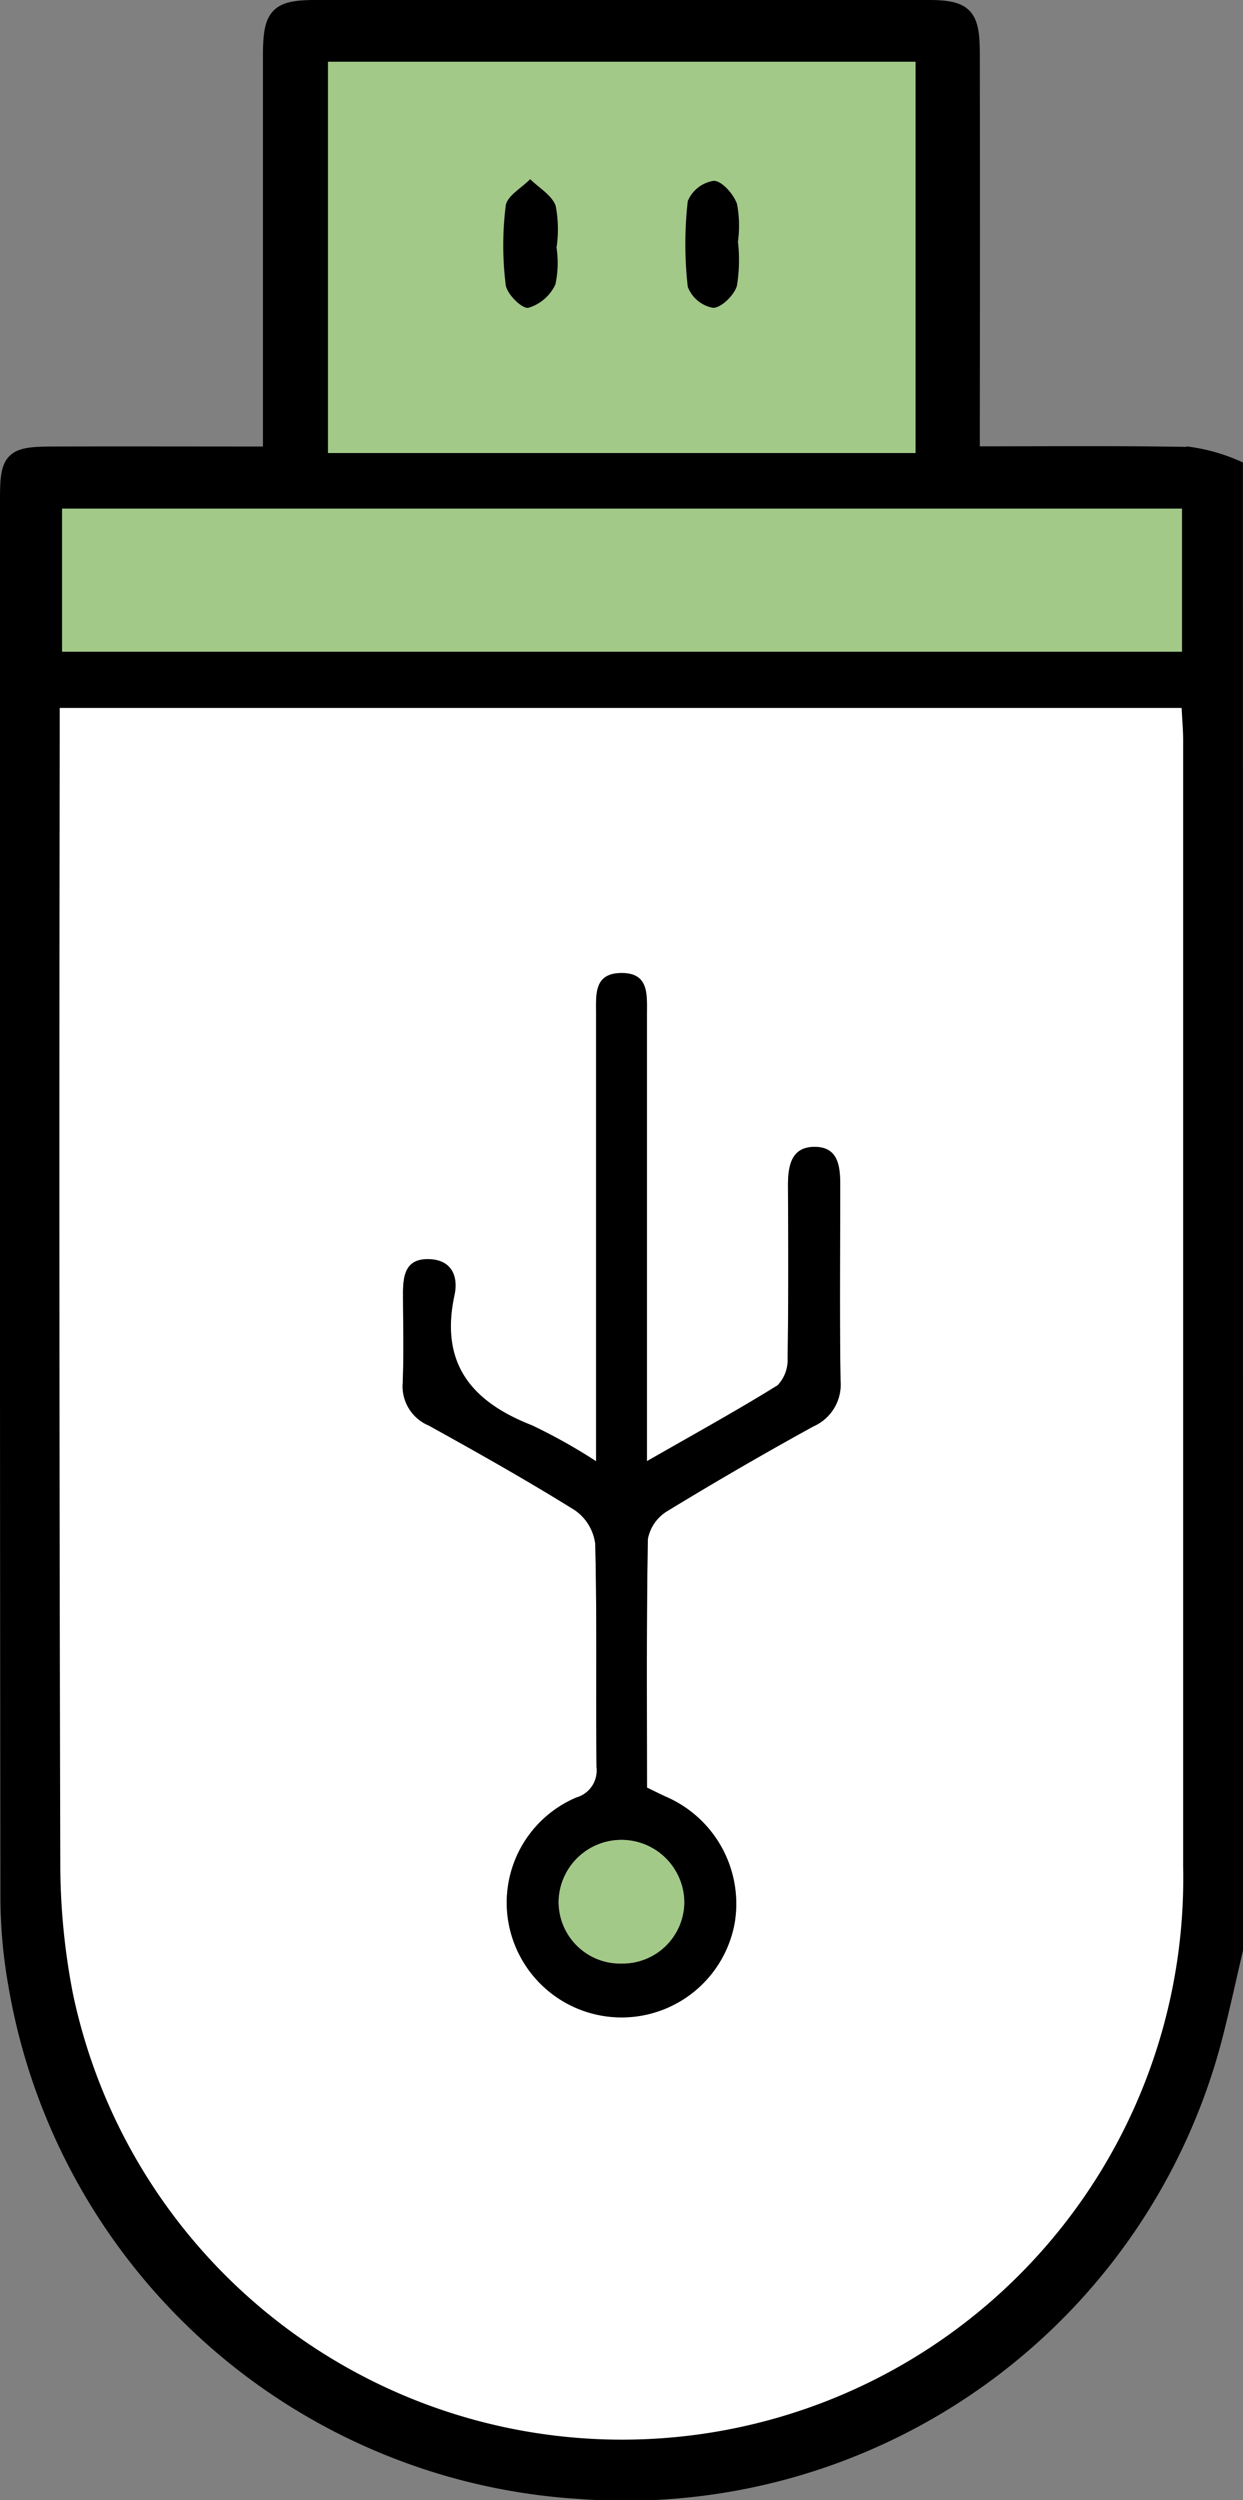
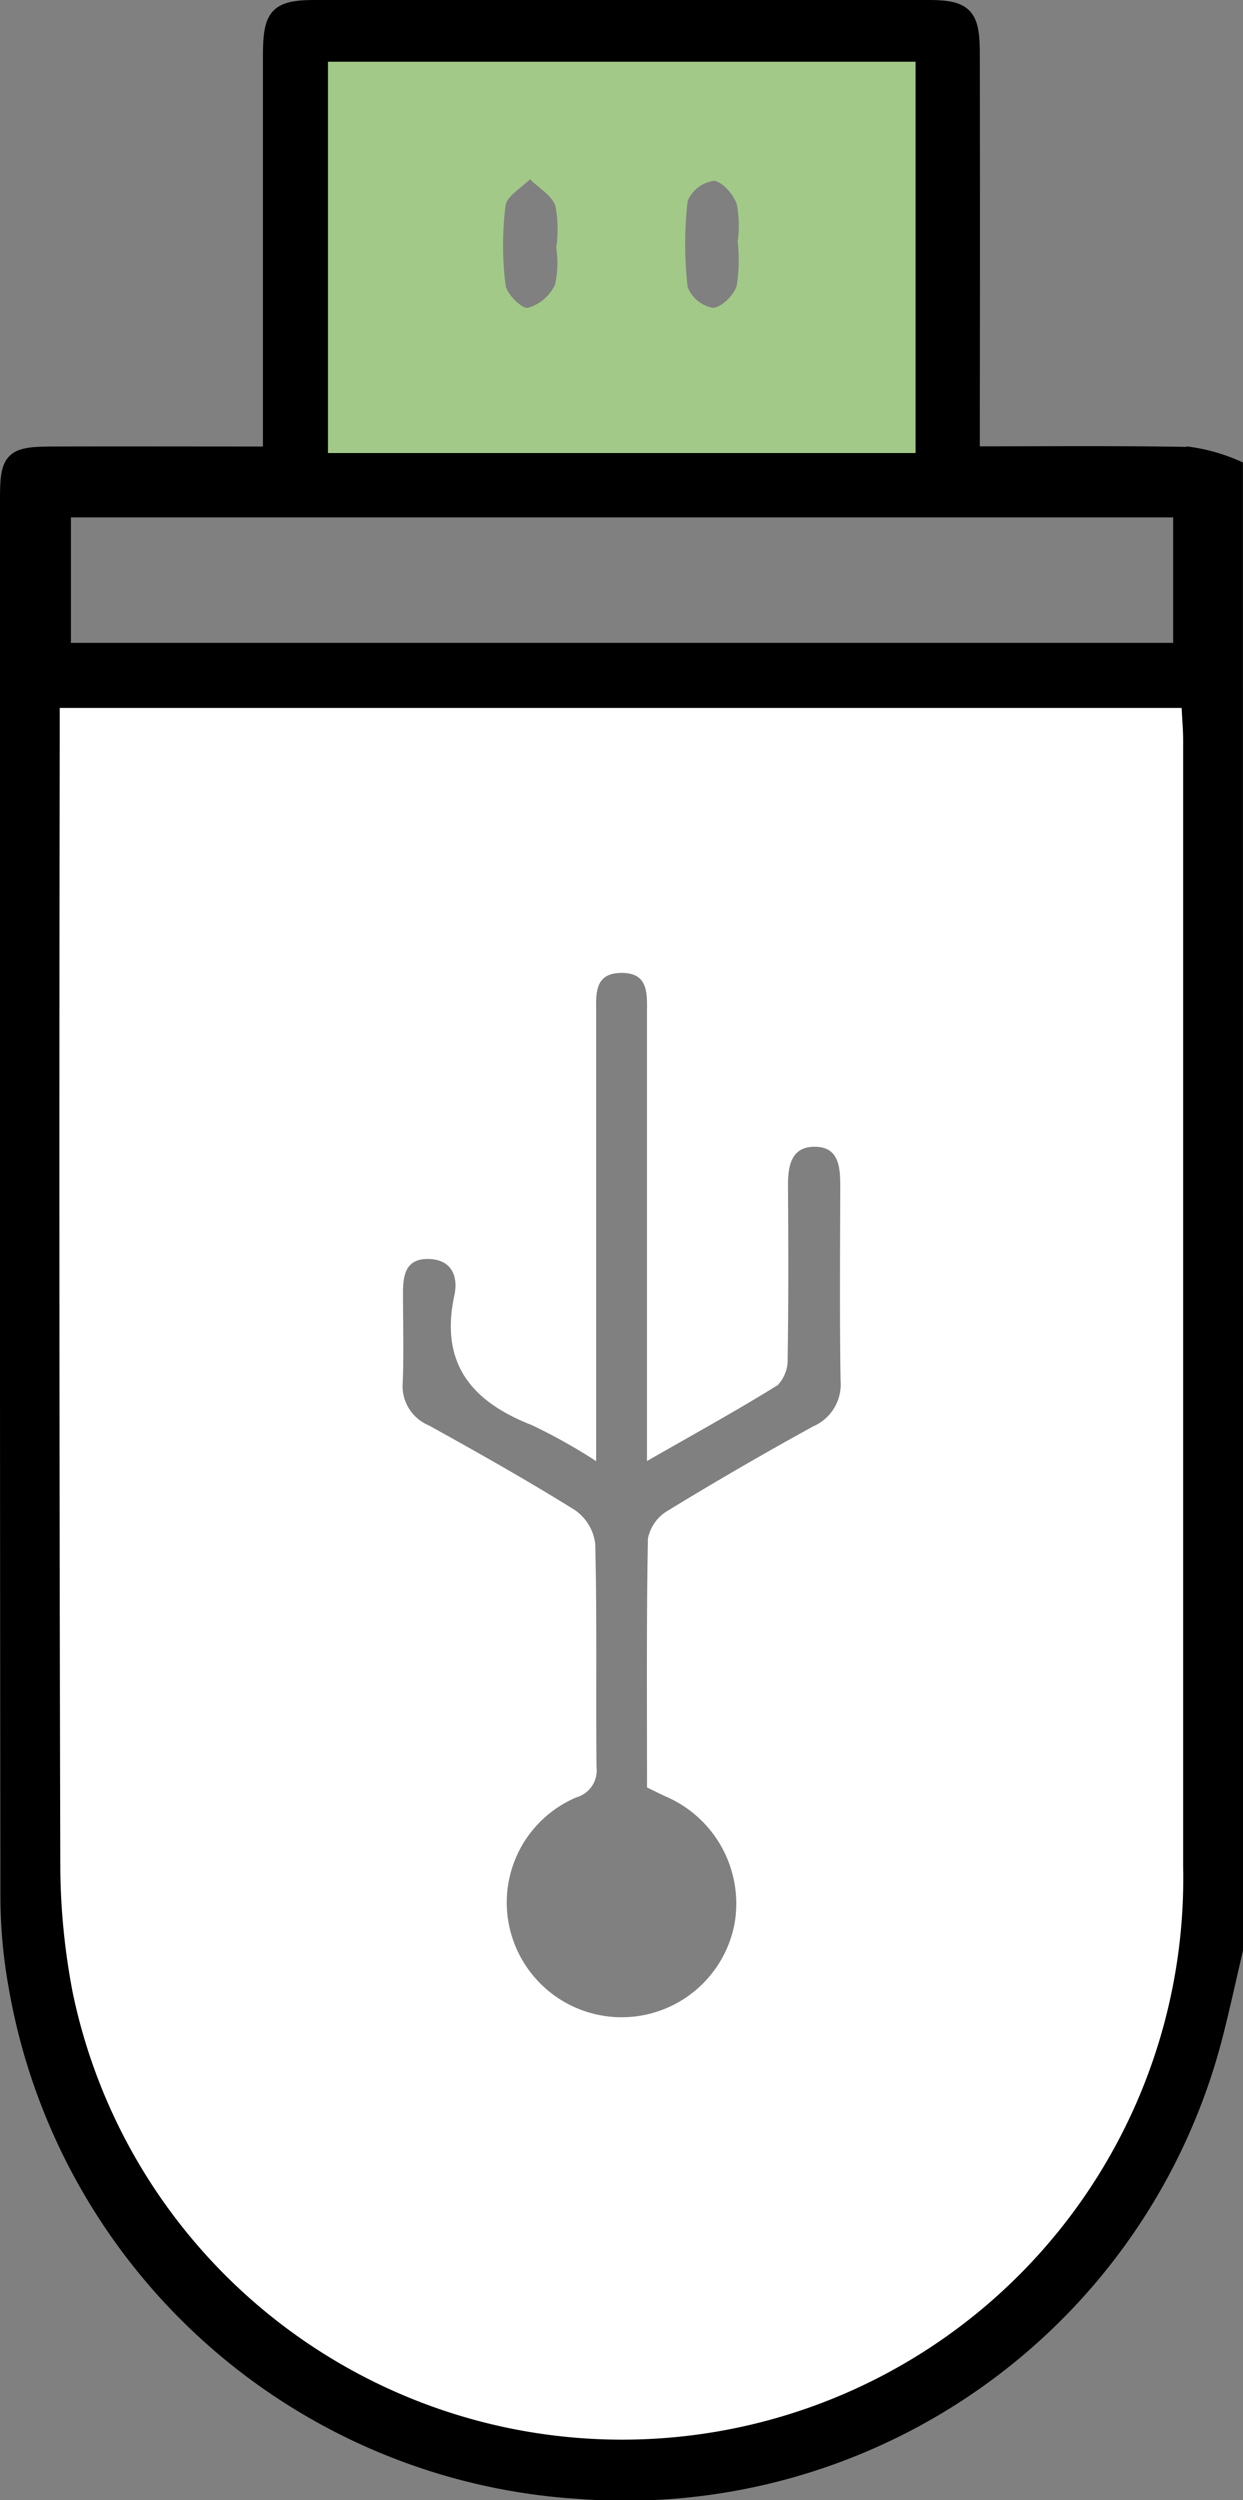
<svg xmlns="http://www.w3.org/2000/svg" width="35.058" height="70.501" viewBox="0 0 35.058 70.501">
  <rect x="0" y="0" width="35.058" height="70.501" fill="#808080" stroke="none" />
  <g id="Group_217" data-name="Group 217" transform="translate(1984.25 -6140.751)">
    <path id="Path_1394" data-name="Path 1394" d="M34.559,54.717c-.175.75-.338,1.5-.526,2.25a17.144,17.144,0,0,1-17.94,13A17.164,17.164,0,0,1,.233,55.711a14.217,14.217,0,0,1-.221-2.5Q-.01,33.5,0,13.8c0-1.087.114-1.2,1.177-1.208,2.035-.006,4.069,0,6.239,0V11.577q0-5.129,0-10.258C7.419.17,7.584,0,8.7,0q8.593,0,17.186,0c1.068,0,1.247.177,1.249,1.26q.008,5.129,0,10.258v1.069c2.121,0,4.152-.02,6.181.017a5,5,0,0,1,1.239.35Zm-33.124-35v.9q0,15.928.016,31.857A19.253,19.253,0,0,0,1.8,55.945a15.827,15.827,0,0,0,31.318-3.553q.019-15.883,0-31.767c0-.29-.026-.58-.043-.912ZM25.572,1.491H9V12.526H25.572Zm7.516,12.6H1.5v4.037H33.088Z" transform="translate(-1984 6141)" stroke="#000" stroke-width="0.5" />
    <path id="Path_1395" data-name="Path 1395" d="M5.957,81.976H37.6c.016.332.043.622.043.912q0,15.883,0,31.767a15.827,15.827,0,0,1-31.318,3.553,19.275,19.275,0,0,1-.351-3.479Q5.933,98.8,5.957,82.872v-.9m15.127,21.241a15.745,15.745,0,0,0-1.811-1.014c-1.7-.663-2.6-1.741-2.184-3.662.107-.5-.05-.993-.7-1.021-.678-.029-.751.452-.75.972,0,.84.026,1.68-.008,2.519a1.2,1.2,0,0,0,.736,1.2c1.389.768,2.772,1.548,4.118,2.386a1.36,1.36,0,0,1,.576.948c.052,2.1.015,4.2.036,6.3a.79.79,0,0,1-.568.855,3.219,3.219,0,0,0-1.9,3.6,3.241,3.241,0,0,0,6.364-.052,3.289,3.289,0,0,0-1.958-3.579c-.161-.075-.321-.155-.513-.248,0-2.341-.018-4.678.025-7.015a1.176,1.176,0,0,1,.549-.783q2.03-1.241,4.118-2.387a1.286,1.286,0,0,0,.767-1.28c-.029-1.829-.013-3.658-.009-5.487,0-.538-.036-1.116-.724-1.115-.664,0-.753.548-.75,1.1.01,1.619.016,3.239-.01,4.857a1.039,1.039,0,0,1-.281.765c-1.16.72-2.358,1.379-3.686,2.14v-1.1q0-5.757,0-11.514c0-.549.062-1.168-.746-1.15-.742.017-.689.6-.688,1.118q0,4.633,0,9.265v3.38" transform="translate(-1988.523 6078.737)" fill="#fff" />
    <path id="Path_1396" data-name="Path 1396" d="M54,17.234H37.427V6.2H54ZM43.87,11.417h0a3.555,3.555,0,0,0-.029-1.156c-.108-.3-.468-.5-.717-.748-.241.247-.654.473-.689.747a9.05,9.05,0,0,0,0,2.235c.031.253.458.676.636.644a1.223,1.223,0,0,0,.762-.657,2.876,2.876,0,0,0,.029-1.064m5.121-.141h0a3.32,3.32,0,0,0-.026-1.067c-.1-.276-.423-.646-.655-.651a.946.946,0,0,0-.732.573,10.752,10.752,0,0,0,0,2.415.944.944,0,0,0,.71.592c.23,0,.593-.35.673-.615a4.471,4.471,0,0,0,.03-1.247" transform="translate(-2012.427 6136.292)" fill="#a3c988" />
-     <rect id="Rectangle_173" data-name="Rectangle 173" width="31.588" height="4.037" transform="translate(-1982.5 6155.092)" fill="#a3c988" />
-     <path id="Path_1397" data-name="Path 1397" d="M51.628,126.832v-3.38q0-4.633,0-9.266c0-.52-.054-1.1.689-1.118.808-.018.746.6.746,1.15q0,5.757,0,11.514v1.1c1.328-.761,2.526-1.42,3.686-2.14a1.039,1.039,0,0,0,.282-.765c.025-1.619.019-3.238.01-4.857,0-.557.085-1.1.75-1.1.688,0,.725.576.724,1.115,0,1.829-.02,3.658.009,5.487a1.286,1.286,0,0,1-.767,1.28q-2.085,1.147-4.118,2.387a1.177,1.177,0,0,0-.549.783c-.043,2.336-.025,4.674-.025,7.015.193.093.352.173.513.248a3.289,3.289,0,0,1,1.958,3.58,3.241,3.241,0,0,1-6.364.052,3.219,3.219,0,0,1,1.9-3.6.79.79,0,0,0,.569-.855c-.021-2.1.016-4.2-.036-6.3a1.361,1.361,0,0,0-.576-.948c-1.346-.838-2.73-1.618-4.118-2.386a1.2,1.2,0,0,1-.736-1.2c.034-.838.011-1.679.009-2.519,0-.521.072-1,.75-.972.654.028.812.519.7,1.021-.412,1.921.486,3,2.183,3.662a15.777,15.777,0,0,1,1.811,1.014m.7,14.163a1.74,1.74,0,0,0,1.791-1.733,1.772,1.772,0,0,0-3.543-.037A1.738,1.738,0,0,0,52.324,141" transform="translate(-2019.067 6055.122)" />
-     <path id="Path_1398" data-name="Path 1398" d="M59.484,21.884a2.87,2.87,0,0,1-.029,1.064,1.224,1.224,0,0,1-.762.657c-.178.032-.605-.391-.636-.644a9.052,9.052,0,0,1,0-2.235c.035-.274.448-.5.689-.747.249.246.608.451.717.748a3.555,3.555,0,0,1,.029,1.156h0" transform="translate(-2028.041 6125.825)" />
-     <path id="Path_1399" data-name="Path 1399" d="M80.842,21.887a4.471,4.471,0,0,1-.03,1.247c-.08.264-.442.619-.673.615a.944.944,0,0,1-.71-.592,10.752,10.752,0,0,1,0-2.415.946.946,0,0,1,.732-.573c.231,0,.556.375.655.651a3.321,3.321,0,0,1,.026,1.067h0" transform="translate(-2044.279 6125.681)" />
-     <path id="Path_1400" data-name="Path 1400" d="M66.226,218.228a1.738,1.738,0,0,1-1.752-1.77,1.772,1.772,0,0,1,3.543.037,1.74,1.74,0,0,1-1.791,1.733" transform="translate(-2032.969 5977.889)" fill="#a3c988" />
  </g>
</svg>